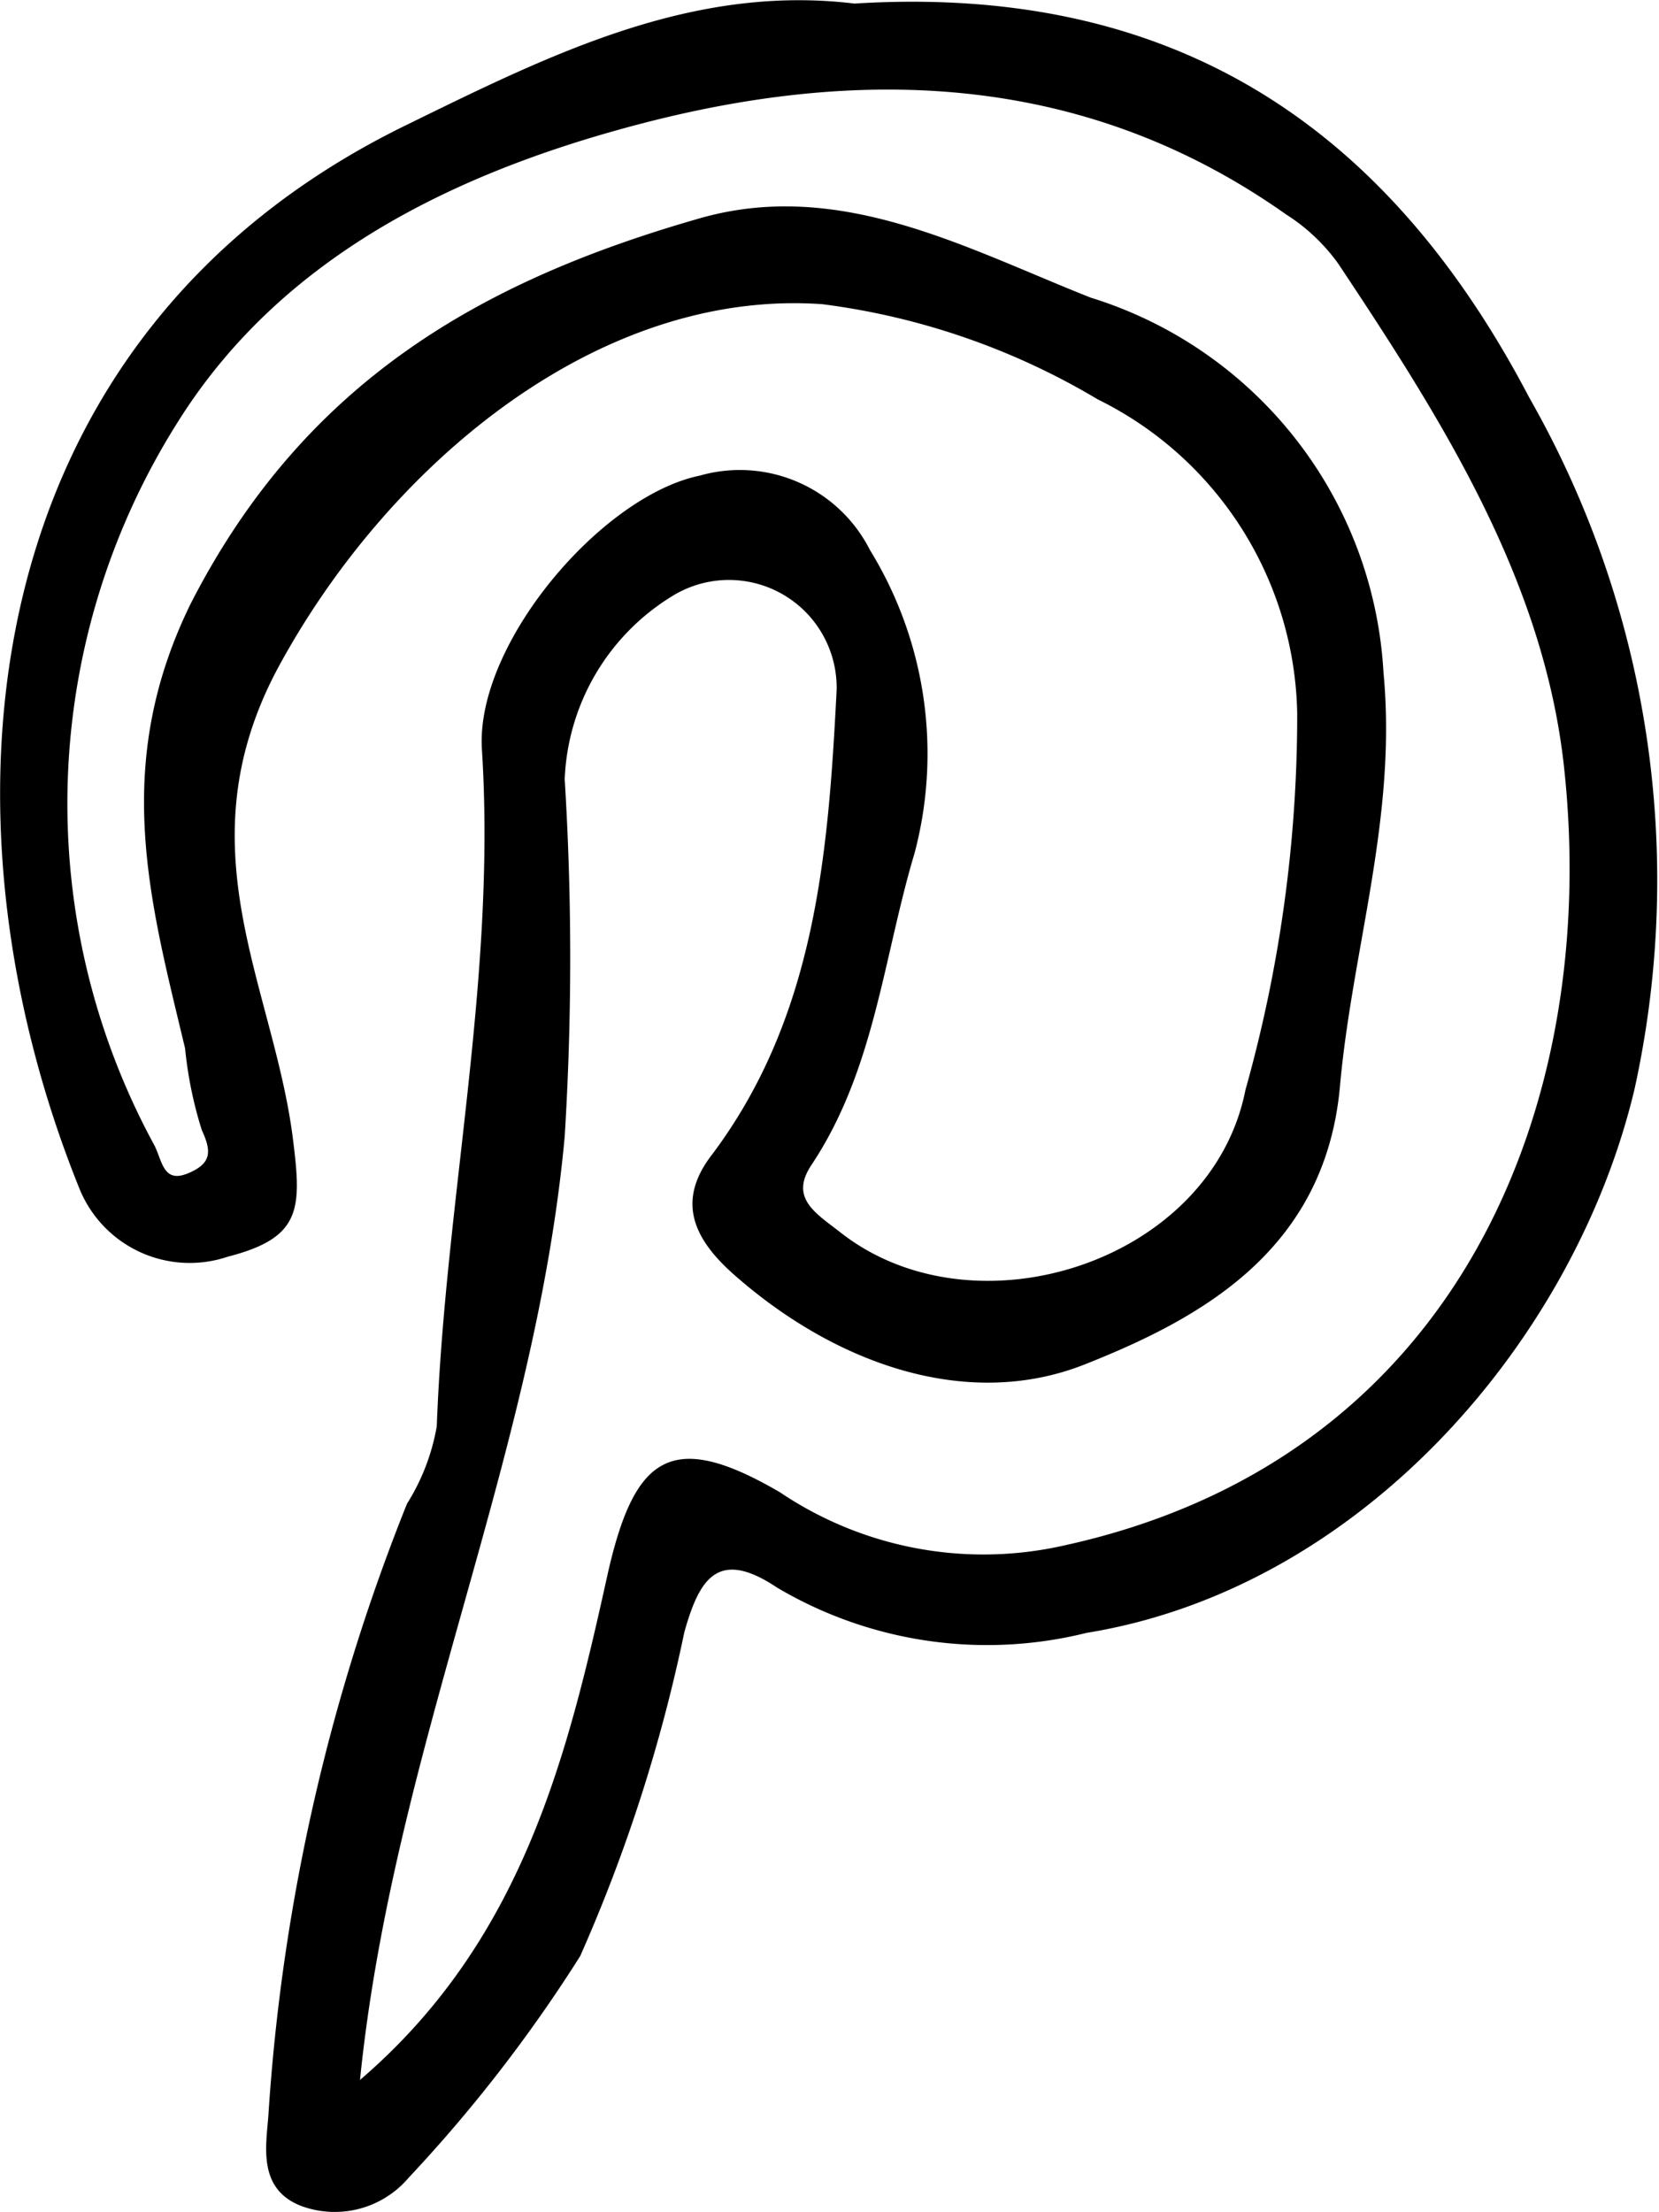
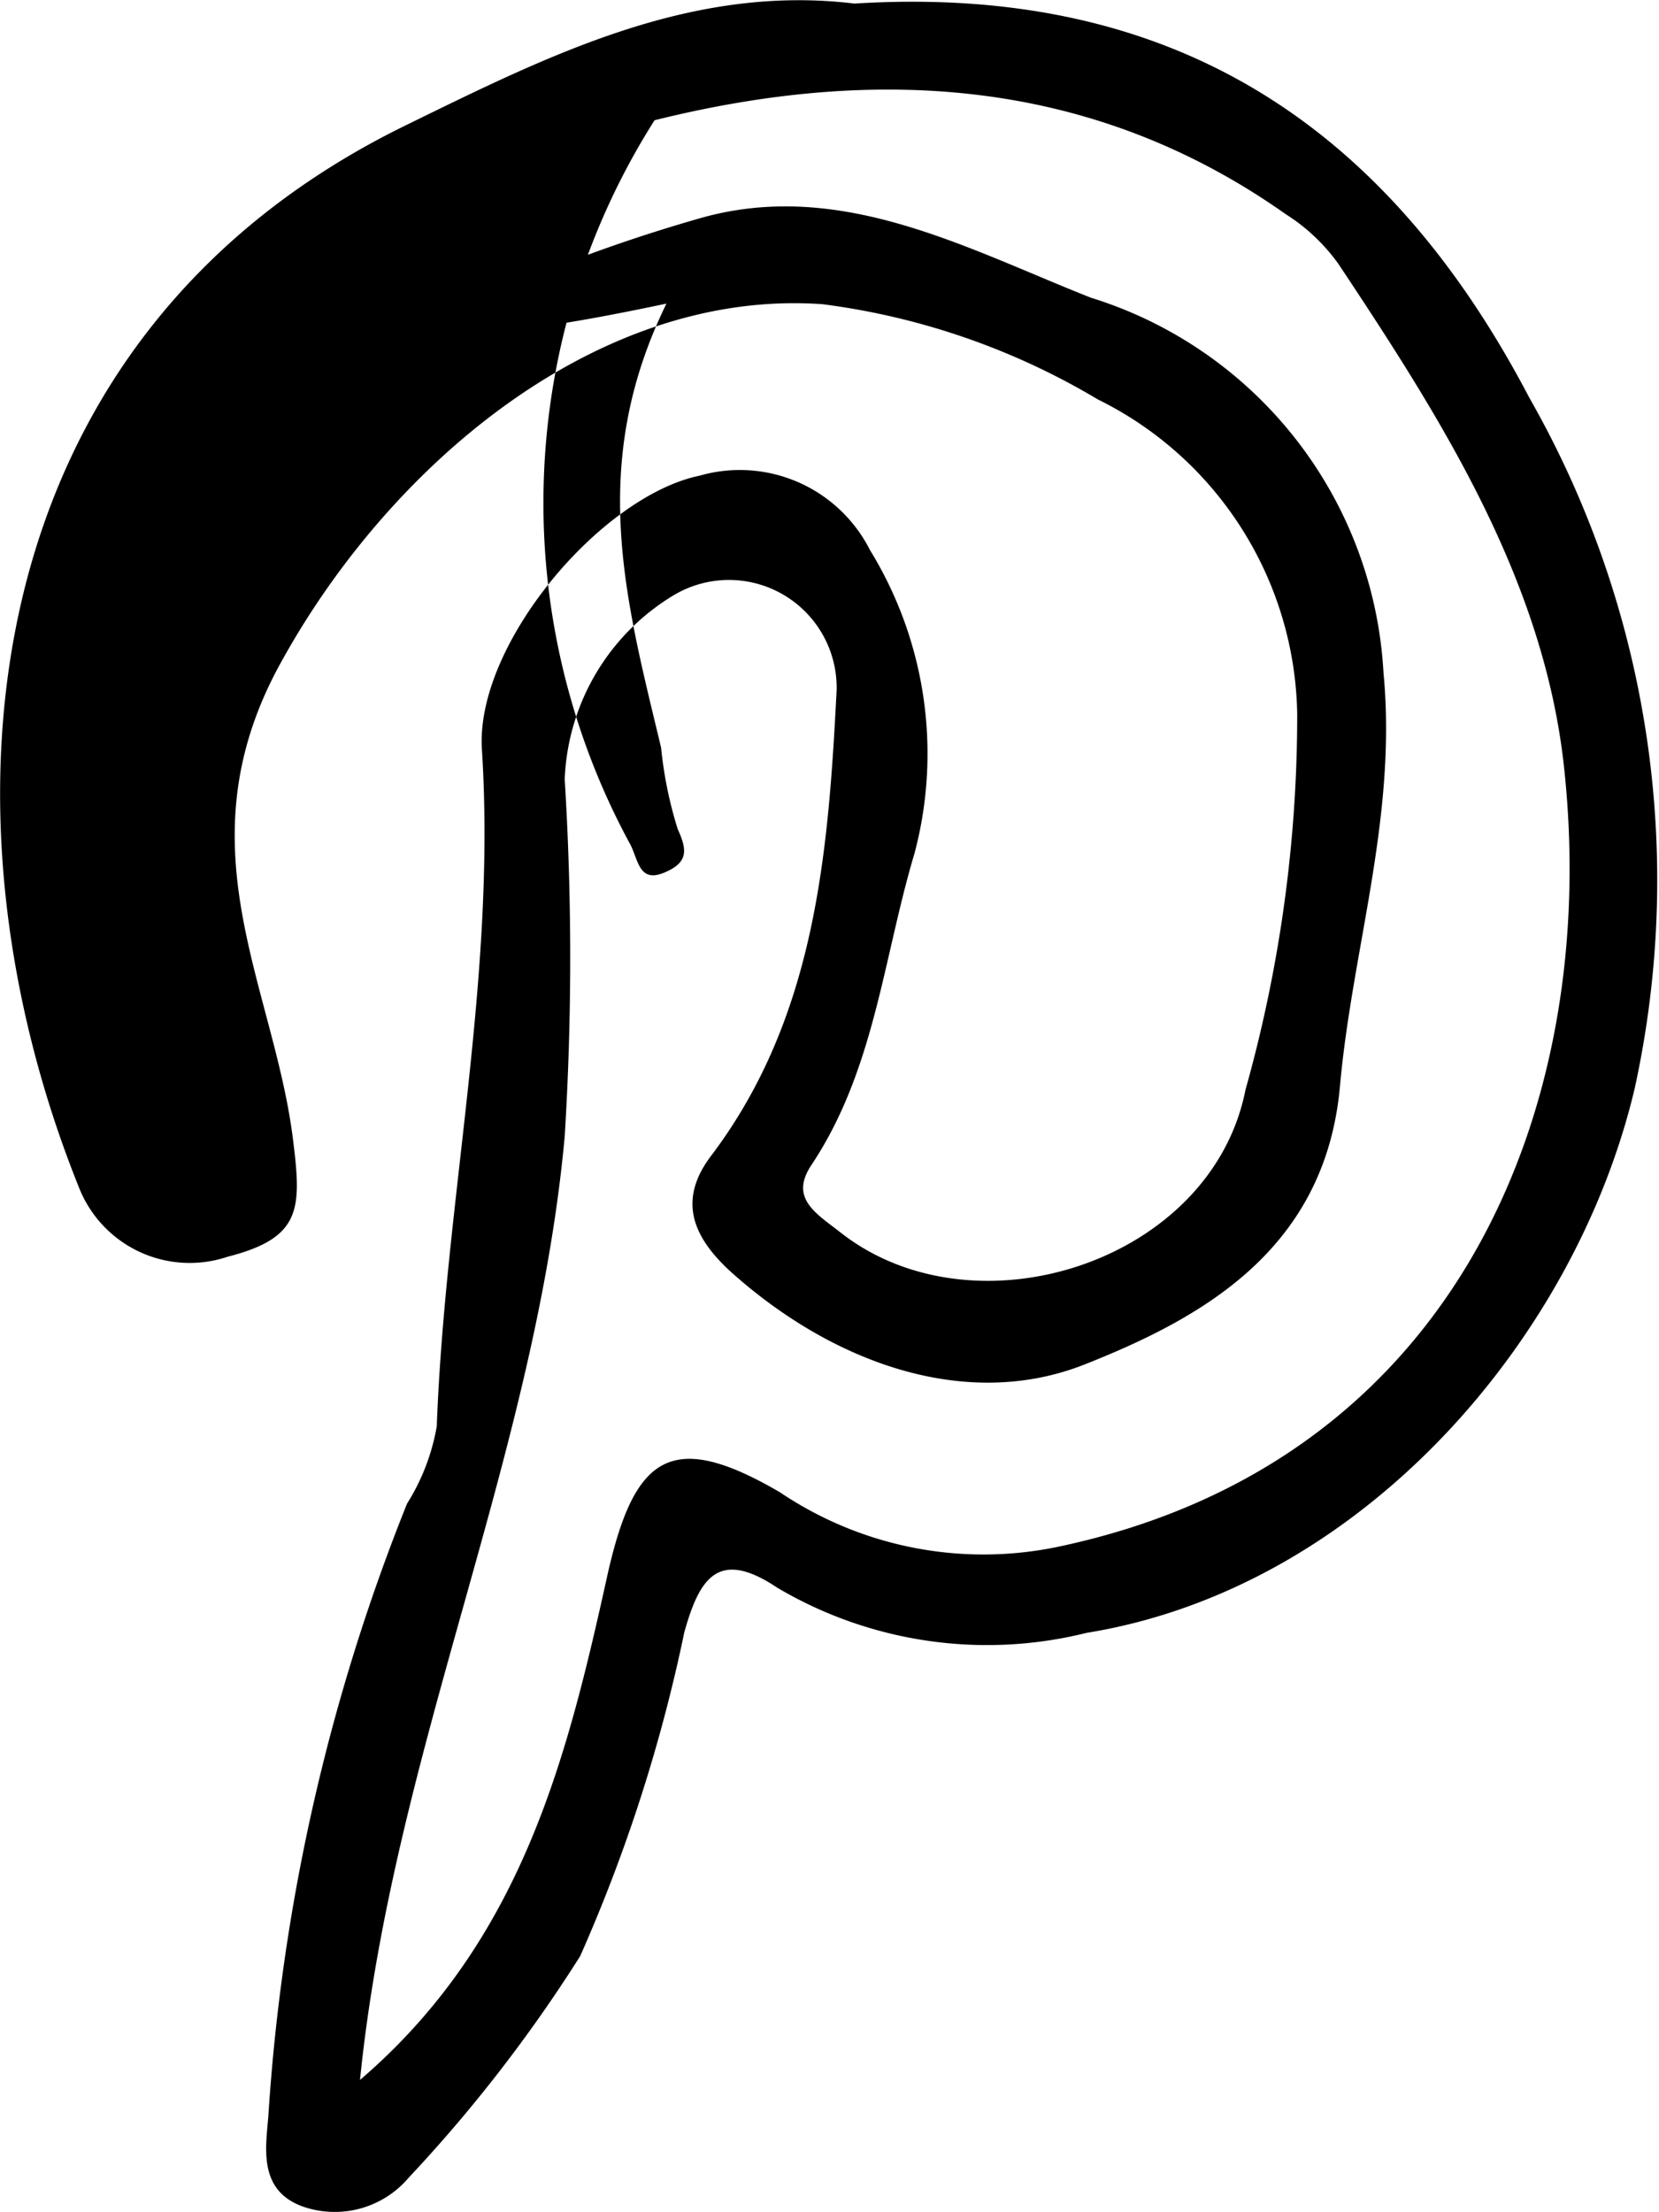
<svg xmlns="http://www.w3.org/2000/svg" id="social_media_Afbeelding" data-name="social media Afbeelding" viewBox="0 0 27.88 37.16">
  <title>pinterest</title>
-   <path d="M14.36.27c5.31-.33,8.92,2,11.34,6.62A16.35,16.35,0,0,1,27.47,18.5c-1,4.22-4.59,8.39-9.21,9.14a6.93,6.93,0,0,1-5.2-.76c-1-.67-1.31-.14-1.56.75a26.93,26.93,0,0,1-1.75,5.44,24.73,24.73,0,0,1-2.88,3.72,1.63,1.63,0,0,1-1.8.48c-.74-.28-.6-1-.56-1.52A33.33,33.33,0,0,1,6.84,25.47a3.59,3.59,0,0,0,.5-1.3c.14-3.79,1-7.52.76-11.35-.13-1.77,2-4.28,3.66-4.62a2.45,2.45,0,0,1,2.86,1.25,6.53,6.53,0,0,1,.75,5.09c-.53,1.77-.67,3.65-1.74,5.25-.36.55.08.8.49,1.12,2.26,1.78,6.24.5,6.81-2.39a23.28,23.28,0,0,0,.87-6.31,6,6,0,0,0-3.35-5.29,12,12,0,0,0-4.63-1.6C10,5.05,6.46,8.09,4.65,11.47c-1.58,3-.06,5.29.27,7.85.15,1.19.16,1.68-1.09,2a2,2,0,0,1-2.49-1.13C-1.21,13.89-.5,5.87,6.85,2.3,9.26,1.12,11.63-.06,14.36.27ZM6.05,35.15c2.72-2.33,3.48-5.41,4.16-8.49.45-2,1.07-2.45,2.9-1.38a6.12,6.12,0,0,0,4.64.92c6.78-1.41,9.16-7.47,8.53-13.14-.35-3.13-2.06-5.82-3.79-8.42a3.16,3.16,0,0,0-.88-.83C18.34,1.5,14.7,1.31,11,2.23c-3.15.79-6.2,2.19-8,5.05a12,12,0,0,0-.4,12.18c.13.27.15.63.56.46s.39-.38.23-.73a6.79,6.79,0,0,1-.28-1.37c-.59-2.47-1.24-4.74.09-7.46C5.12,6.6,8.12,4.92,11.75,3.88c2.36-.68,4.48.5,6.58,1.33a7,7,0,0,1,4.92,6.3c.23,2.42-.52,4.62-.73,6.93-.24,2.76-2.32,3.91-4.29,4.69s-4.2,0-5.92-1.53c-.67-.6-.94-1.23-.34-2,1.74-2.32,1.95-5.07,2.09-7.8a1.81,1.81,0,0,0-2.74-1.59A3.78,3.78,0,0,0,9.49,13.3a48.68,48.68,0,0,1,0,6C9,24.67,6.61,29.61,6.05,35.15Z" transform="translate(0 -0.21)" />
+   <path d="M14.36.27c5.31-.33,8.92,2,11.34,6.62A16.35,16.35,0,0,1,27.47,18.5c-1,4.22-4.59,8.39-9.21,9.14a6.93,6.93,0,0,1-5.2-.76c-1-.67-1.31-.14-1.56.75a26.93,26.93,0,0,1-1.75,5.44,24.73,24.73,0,0,1-2.88,3.72,1.63,1.63,0,0,1-1.8.48c-.74-.28-.6-1-.56-1.52A33.33,33.33,0,0,1,6.84,25.47a3.59,3.59,0,0,0,.5-1.3c.14-3.79,1-7.52.76-11.35-.13-1.77,2-4.28,3.66-4.62a2.45,2.45,0,0,1,2.86,1.25,6.53,6.53,0,0,1,.75,5.09c-.53,1.77-.67,3.65-1.74,5.25-.36.55.08.8.49,1.12,2.26,1.78,6.24.5,6.81-2.39a23.28,23.28,0,0,0,.87-6.31,6,6,0,0,0-3.35-5.29,12,12,0,0,0-4.63-1.6C10,5.05,6.46,8.09,4.65,11.47c-1.58,3-.06,5.29.27,7.85.15,1.19.16,1.68-1.09,2a2,2,0,0,1-2.49-1.13C-1.21,13.89-.5,5.87,6.85,2.3,9.26,1.12,11.63-.06,14.36.27ZM6.05,35.15c2.72-2.33,3.48-5.41,4.16-8.49.45-2,1.07-2.45,2.9-1.38a6.12,6.12,0,0,0,4.64.92c6.78-1.41,9.16-7.47,8.53-13.14-.35-3.13-2.06-5.82-3.79-8.42a3.16,3.16,0,0,0-.88-.83C18.34,1.5,14.7,1.31,11,2.23a12,12,0,0,0-.4,12.18c.13.27.15.63.56.46s.39-.38.23-.73a6.79,6.79,0,0,1-.28-1.37c-.59-2.47-1.24-4.74.09-7.46C5.12,6.6,8.12,4.92,11.75,3.88c2.36-.68,4.48.5,6.58,1.33a7,7,0,0,1,4.92,6.3c.23,2.42-.52,4.62-.73,6.93-.24,2.76-2.32,3.91-4.29,4.69s-4.2,0-5.92-1.53c-.67-.6-.94-1.23-.34-2,1.74-2.32,1.95-5.07,2.09-7.8a1.81,1.81,0,0,0-2.74-1.59A3.78,3.78,0,0,0,9.49,13.3a48.68,48.68,0,0,1,0,6C9,24.67,6.61,29.61,6.05,35.15Z" transform="translate(0 -0.21)" />
</svg>